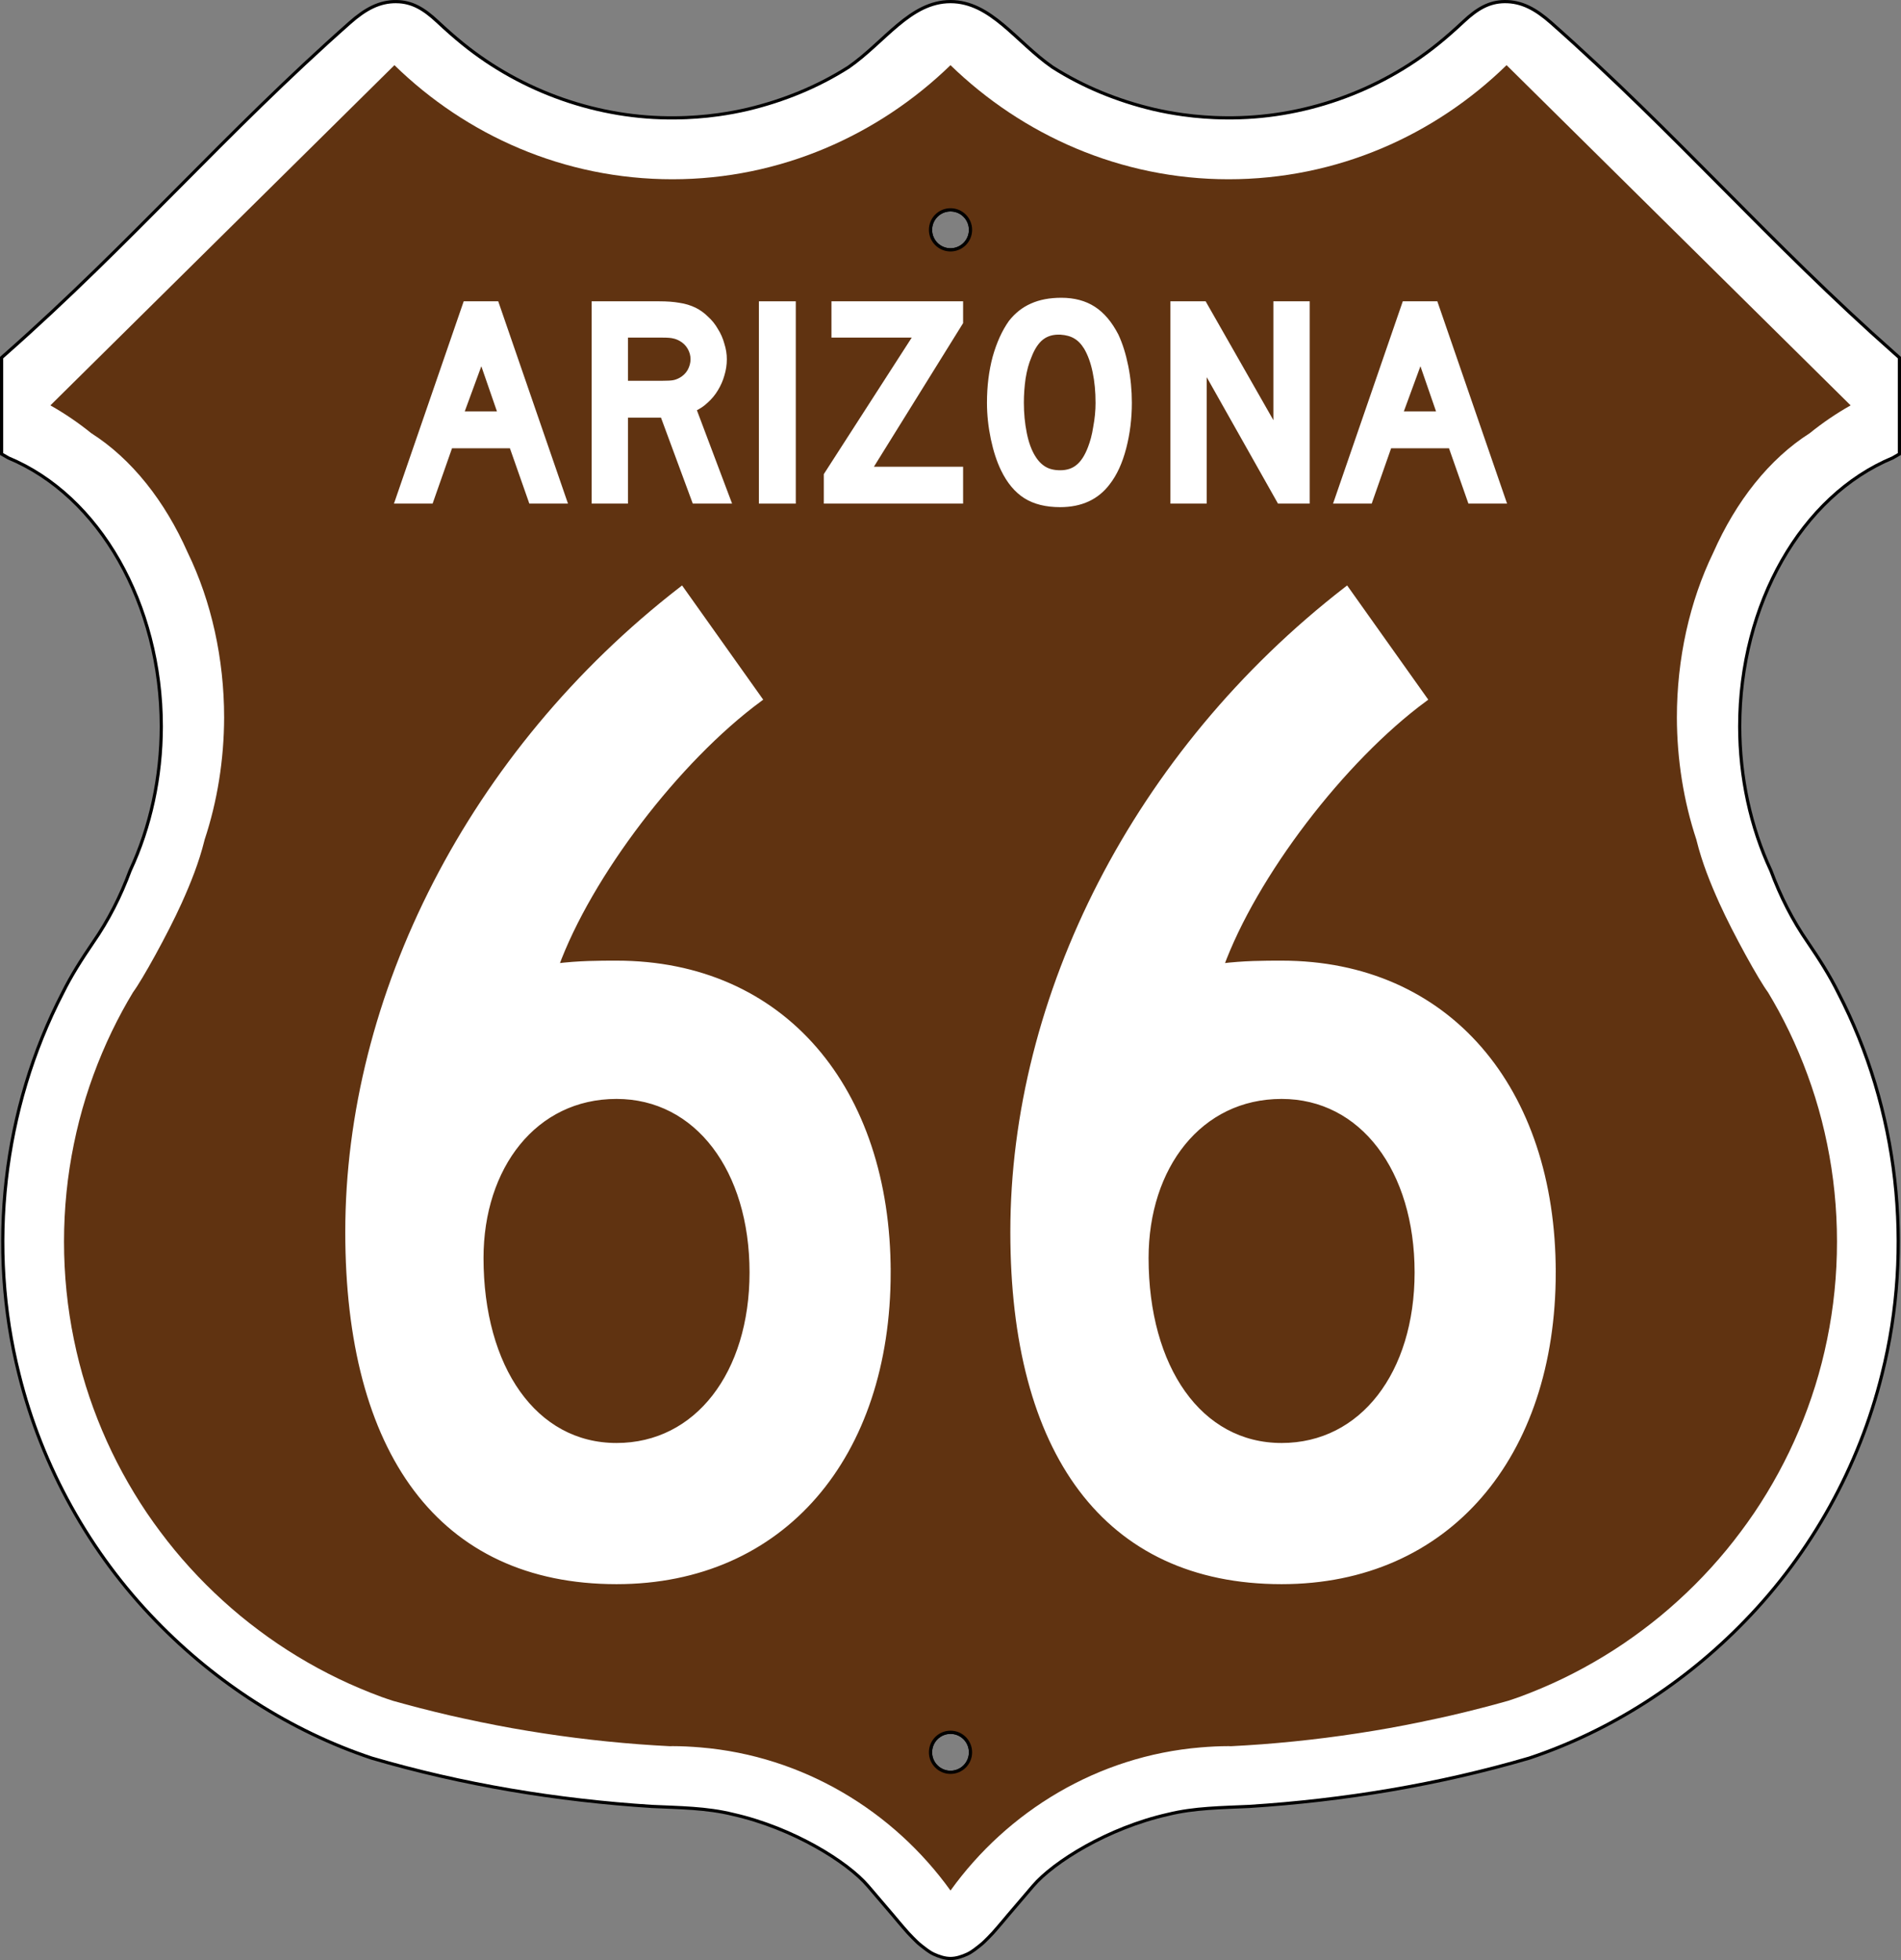
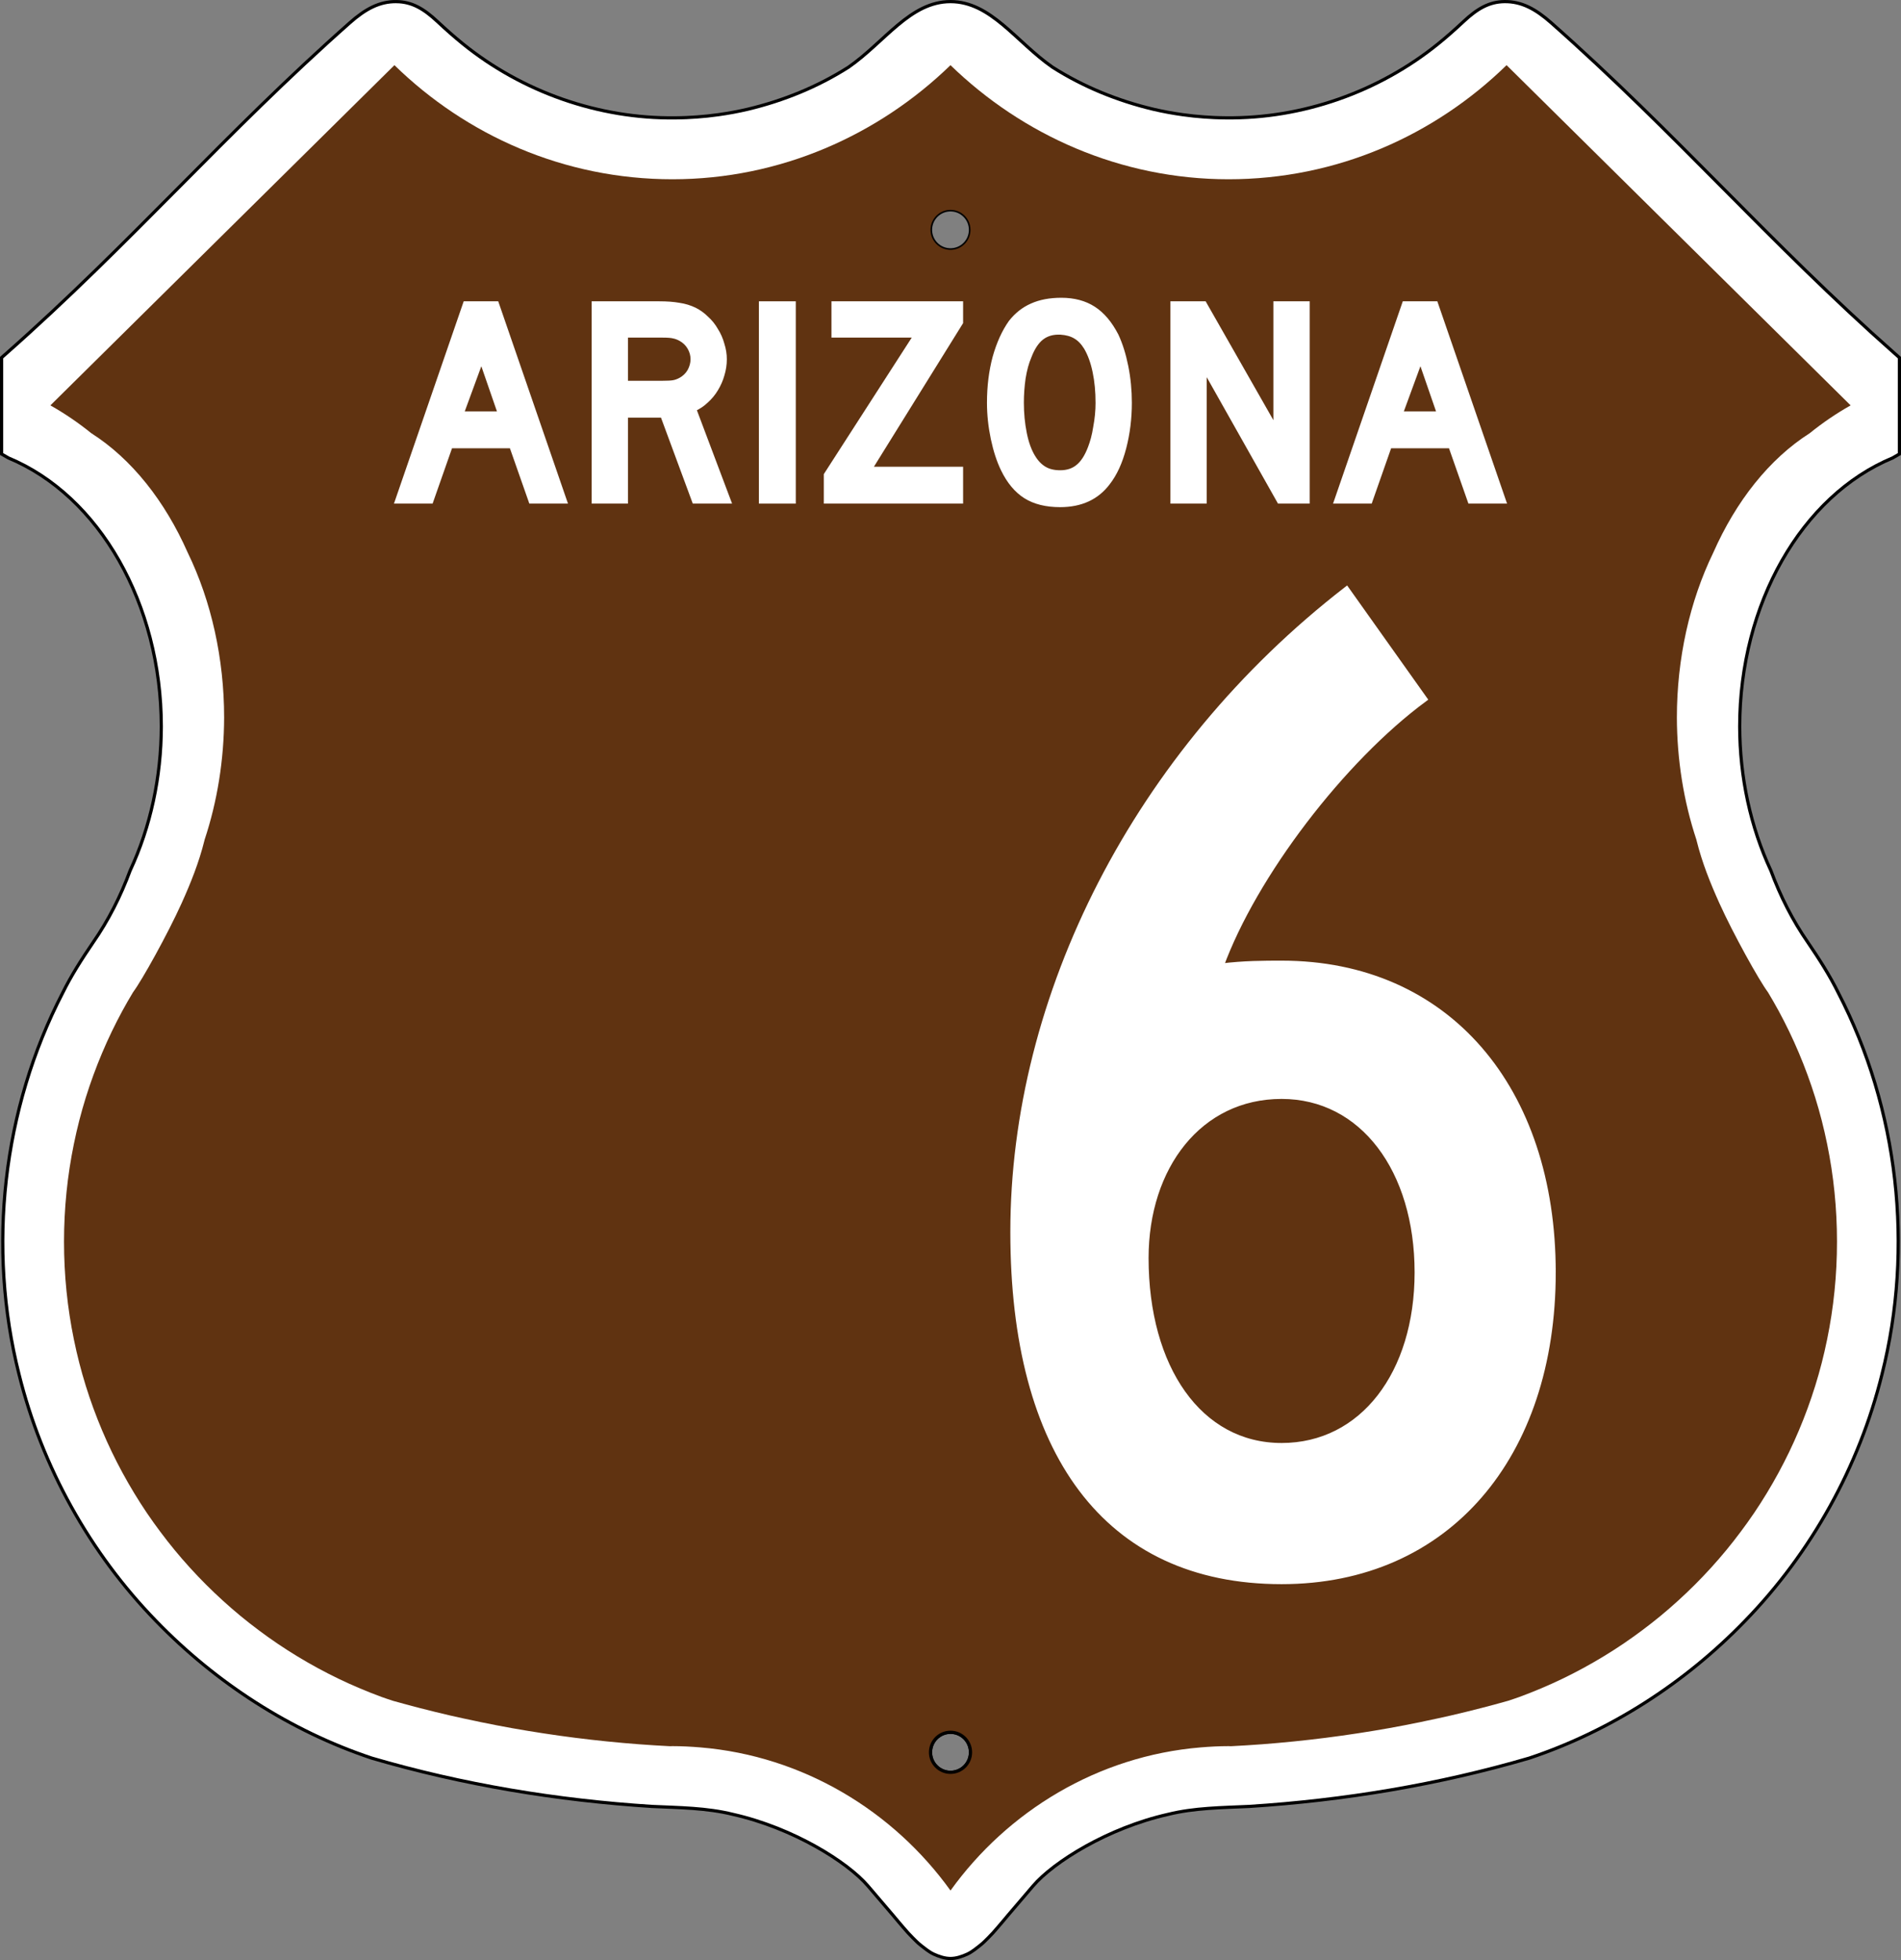
<svg xmlns="http://www.w3.org/2000/svg" xmlns:ns1="http://sodipodi.sourceforge.net/DTD/sodipodi-0.dtd" xmlns:ns2="http://www.inkscape.org/namespaces/inkscape" version="1.1" id="Layer_1" width="372.152" height="383.632" viewBox="0 0 372.152 383.632" overflow="visible" enable-background="new 0 0 384 384" xml:space="preserve" ns1:version="0.32" ns2:version="1.2 (dc2aedaf03, 2022-05-15)" ns1:docname="US_66_Arizona_1956_East.svg">
  <rect x="0" y="0" width="372.152" height="383.632" fill="#808080" stroke="none" />
  <defs id="defs28">
    <ns2:path-effect effect="bspline" id="path-effect5606" is_visible="true" lpeversion="1" weight="33.333" steps="2" helper_size="0" apply_no_weight="true" apply_with_weight="true" only_selected="false" />
    <ns2:path-effect effect="bspline" id="path-effect5580" is_visible="true" lpeversion="1" weight="33.333" steps="2" helper_size="0" apply_no_weight="true" apply_with_weight="true" only_selected="false" />
  </defs>
  <ns1:namedview ns2:window-height="991" ns2:window-width="1920" ns2:pageshadow="2" ns2:pageopacity="0.0" borderopacity="1.0" bordercolor="#666666" pagecolor="#ffffff" id="base" ns2:zoom="1" ns2:cx="-76.999998" ns2:cy="286.49999" ns2:window-x="-9" ns2:window-y="-9" ns2:current-layer="Layer_1" showgrid="false" ns2:window-maximized="1" ns2:showpageshadow="2" ns2:pagecheckerboard="0" ns2:deskcolor="#d1d1d1" />
  <path id="path2939-8-9-3-8-3" style="fill:#ffffff;fill-opacity:1;stroke:#000000;stroke-width:0.625;stroke-miterlimit:4;stroke-dasharray:none;stroke-opacity:1;paint-order:markers fill stroke" d="M 77.635,0.314 C 74.29,0.267 71.529,1.77 68.492,4.453 44.084,26.02 25.674,47.586 1.266,69.152 L 0.312,69.996 v 18.867 c 0.443,0.257 0.887,0.512 1.332,0.766 17.847,7.407 29.93,28.622 29.934,52.559 -0.011,9.932 -2.12,19.676 -6.105,28.209 -1.837,4.98 -4.245,9.747 -7.281,14.109 -2.154,3.166 -4.231,6.393 -5.926,9.832 -11.778,22.741 -14.795,49.81 -8.547,74.627 4.48,18.095 13.843,34.944 26.842,48.305 11.697,12.085 26.232,21.497 42.205,26.83 17.848,5.226 36.308,8.275 54.857,9.459 5.314,0.249 10.689,0.266 15.885,1.557 11.713,2.639 22.402,9.301 26.422,14.018 4.02,4.717 4.591,5.379 4.859,5.688 0,0 1.967,2.366 3,3.506 0.304,0.336 0.617,0.662 0.939,0.98 0.488,0.482 0.964,0.984 1.506,1.404 0.803,0.623 1.634,1.334 2.584,1.766 1.021,0.464 2.136,0.842 3.258,0.844 1.122,-0.001 2.236,-0.38 3.258,-0.844 0.95,-0.431 1.781,-1.143 2.584,-1.766 0.542,-0.42 1.017,-0.923 1.506,-1.404 0.322,-0.318 0.635,-0.645 0.939,-0.98 1.033,-1.14 3,-3.506 3,-3.506 0.269,-0.309 0.84,-0.971 4.859,-5.688 4.02,-4.717 14.709,-11.378 26.422,-14.018 5.195,-1.29 10.571,-1.308 15.885,-1.557 18.55,-1.184 37.009,-4.233 54.857,-9.459 15.973,-5.333 30.508,-14.745 42.205,-26.83 12.998,-13.361 22.362,-30.21 26.842,-48.305 6.248,-24.817 3.231,-51.886 -8.547,-74.627 -1.695,-3.439 -3.772,-6.666 -5.926,-9.832 -3.036,-4.362 -5.444,-9.13 -7.281,-14.109 -3.985,-8.533 -6.094,-18.277 -6.105,-28.209 0.004,-23.937 12.086,-45.152 29.934,-52.559 0.445,-0.254 0.889,-0.508 1.332,-0.766 V 69.996 l -0.953,-0.844 c -24.408,-21.567 -42.818,-43.132 -67.227,-64.699 -3.037,-2.683 -5.798,-4.186 -9.143,-4.139 -2.966,0.042 -5.274,1.348 -8,3.898 -1.61,1.506 -3.256,2.972 -4.973,4.359 -11.634,9.422 -26.577,14.675 -41.555,14.496 -0.717,-5e-4 -1.644,-0.032 -2.23,-0.055 -1.371,-0.062 -2.74,-0.16 -4.105,-0.303 -0.684,-0.074 -1.576,-0.184 -2.131,-0.262 -1.94,-0.272 -3.868,-0.623 -5.775,-1.072 C 218.802,19.718 212.079,16.992 206.049,13.152 198.932,8.214 193.988,0.319 186.076,0.314 178.164,0.319 173.221,8.214 166.104,13.152 c -6.03,3.84 -12.753,6.566 -19.699,8.225 -1.907,0.449 -3.836,0.8 -5.775,1.072 -0.555,0.078 -1.447,0.187 -2.131,0.262 -1.365,0.143 -2.734,0.241 -4.105,0.303 -0.586,0.023 -1.513,0.054 -2.23,0.055 -14.978,0.179 -29.921,-5.075 -41.555,-14.496 -1.716,-1.387 -3.363,-2.853 -4.973,-4.359 -2.726,-2.551 -5.034,-3.856 -8,-3.898 z M 186.076,41.07 c 2.162,0.001 3.914,1.754 3.914,3.916 -2e-5,2.162 -1.752,3.915 -3.914,3.916 -2.162,-0.001 -3.914,-1.754 -3.914,-3.916 2e-5,-2.162 1.752,-3.915 3.914,-3.916 z m 0,297.979 c 2.162,0.001 3.914,1.754 3.914,3.916 -2e-5,2.162 -1.752,3.915 -3.914,3.916 -2.162,-10e-4 -3.914,-1.754 -3.914,-3.916 2e-5,-2.162 1.752,-3.915 3.914,-3.916 z" ns1:nodetypes="sccccccccccccccccsssscsssscccccccccccccccssscccccccccccccccssccccccscsc" />
  <path id="path2939-8-9-3" style="fill:#603311;fill-opacity:1;stroke:none;stroke-width:0.223;stroke-miterlimit:4;stroke-dasharray:none;stroke-opacity:1" d="M 77.211,12.756 9.863,79.342 c 2.889,1.632 5.537,3.448 7.975,5.422 7.982,5.079 14.46,13.334 18.908,23.389 4.647,9.568 7.127,20.793 7.131,32.273 -0.022,8.263 -1.328,16.426 -3.83,23.949 -0.016,0.065 -0.029,0.129 -0.045,0.193 -1.042,4.198 -2.659,8.252 -4.439,12.193 -2.727,6.036 -7.761,15.098 -9.518,17.443 -0.71,1.181 -1.403,2.376 -2.062,3.59 -0.73,1.345 -1.427,2.703 -2.094,4.086 -0.666,1.383 -1.3,2.79 -1.9,4.209 -0.6,1.419 -1.165,2.851 -1.697,4.305 -0.532,1.453 -1.034,2.925 -1.496,4.41 -0.462,1.486 -0.889,2.99 -1.279,4.506 -0.39,1.516 -0.739,3.045 -1.055,4.59 -0.316,1.544 -0.598,3.103 -0.838,4.674 -0.24,1.571 -0.442,3.159 -0.604,4.754 -0.162,1.595 -0.283,3.197 -0.365,4.814 -0.082,1.617 -0.123,3.247 -0.123,4.885 0,1.638 0.041,3.267 0.123,4.885 0.082,1.617 0.203,3.219 0.365,4.814 0.162,1.595 0.364,3.181 0.604,4.752 0.24,1.571 0.522,3.131 0.838,4.676 0.316,1.544 0.665,3.074 1.055,4.59 0.39,1.516 0.817,3.018 1.279,4.504 0.462,1.486 0.964,2.959 1.496,4.412 0.532,1.453 1.097,2.884 1.697,4.303 0.6,1.419 1.234,2.826 1.9,4.209 0.666,1.383 1.363,2.741 2.094,4.086 0.73,1.345 1.495,2.674 2.287,3.979 0.793,1.304 1.612,2.591 2.465,3.854 0.853,1.262 1.741,2.495 2.652,3.713 0.911,1.218 1.847,2.418 2.814,3.59 0.967,1.172 1.963,2.32 2.984,3.443 1.021,1.124 2.067,2.222 3.141,3.295 1.073,1.073 2.171,2.118 3.295,3.139 1.124,1.021 2.27,2.019 3.441,2.986 1.172,0.967 2.372,1.904 3.59,2.814 1.218,0.911 2.453,1.798 3.715,2.65 1.262,0.853 2.549,1.674 3.854,2.467 1.304,0.793 2.632,1.557 3.977,2.287 1.345,0.73 2.703,1.427 4.086,2.094 1.383,0.666 2.792,1.298 4.211,1.898 1.419,0.6 2.849,1.165 4.303,1.697 0.695,0.254 1.405,0.476 2.107,0.715 1.735,0.486 3.476,0.96 5.227,1.41 1.984,0.51 3.975,1.002 5.979,1.465 1.695,0.391 3.401,0.754 5.109,1.109 0.311,0.065 0.618,0.138 0.93,0.201 2.021,0.414 4.047,0.808 6.086,1.172 2.039,0.364 4.093,0.701 6.148,1.016 2.056,0.314 4.115,0.604 6.188,0.867 2.072,0.263 4.153,0.501 6.24,0.713 2.088,0.212 4.186,0.399 6.289,0.559 2.018,0.153 4.039,0.276 6.07,0.381 0.161,0 0.319,-0.016 0.48,-0.016 1.835,0 3.646,0.099 5.443,0.248 20.167,1.67 37.818,12.489 48.982,28.018 11.165,-15.529 28.816,-26.347 48.982,-28.018 1.798,-0.149 3.609,-0.248 5.443,-0.248 0.161,0 0.319,0.016 0.48,0.016 2.031,-0.105 4.053,-0.227 6.07,-0.381 2.103,-0.16 4.201,-0.347 6.289,-0.559 2.088,-0.212 4.168,-0.45 6.24,-0.713 2.072,-0.264 4.132,-0.553 6.188,-0.867 2.056,-0.314 4.11,-0.651 6.148,-1.016 2.039,-0.364 4.065,-0.758 6.086,-1.172 0.311,-0.064 0.619,-0.136 0.93,-0.201 1.708,-0.356 3.415,-0.718 5.109,-1.109 2.003,-0.462 3.994,-0.954 5.979,-1.465 1.751,-0.451 3.491,-0.924 5.227,-1.41 0.702,-0.238 1.413,-0.46 2.107,-0.715 1.454,-0.532 2.884,-1.097 4.303,-1.697 1.419,-0.6 2.828,-1.232 4.211,-1.898 1.383,-0.666 2.741,-1.363 4.086,-2.094 1.344,-0.731 2.672,-1.495 3.977,-2.287 1.304,-0.793 2.591,-1.614 3.854,-2.467 1.262,-0.853 2.497,-1.74 3.715,-2.65 1.218,-0.911 2.418,-1.847 3.59,-2.814 1.172,-0.967 2.318,-1.965 3.441,-2.986 1.123,-1.021 2.222,-2.065 3.295,-3.139 1.073,-1.073 2.119,-2.171 3.141,-3.295 1.021,-1.124 2.017,-2.272 2.984,-3.443 0.967,-1.172 1.904,-2.372 2.814,-3.59 0.911,-1.218 1.8,-2.451 2.652,-3.713 0.853,-1.262 1.672,-2.549 2.465,-3.854 0.793,-1.305 1.557,-2.634 2.287,-3.979 0.73,-1.345 1.427,-2.703 2.094,-4.086 0.666,-1.383 1.3,-2.79 1.9,-4.209 0.6,-1.419 1.165,-2.849 1.697,-4.303 0.532,-1.453 1.034,-2.926 1.496,-4.412 0.462,-1.486 0.889,-2.988 1.279,-4.504 0.39,-1.516 0.739,-3.045 1.055,-4.59 0.316,-1.544 0.598,-3.105 0.838,-4.676 0.24,-1.571 0.442,-3.157 0.604,-4.752 0.162,-1.595 0.283,-3.197 0.365,-4.814 0.082,-1.618 0.123,-3.247 0.123,-4.885 0,-1.638 -0.041,-3.267 -0.123,-4.885 -0.082,-1.617 -0.203,-3.219 -0.365,-4.814 -0.162,-1.595 -0.364,-3.183 -0.604,-4.754 -0.24,-1.571 -0.522,-3.129 -0.838,-4.674 -0.316,-1.544 -0.665,-3.074 -1.055,-4.59 -0.39,-1.516 -0.817,-3.02 -1.279,-4.506 -0.462,-1.486 -0.964,-2.957 -1.496,-4.41 -0.532,-1.454 -1.097,-2.886 -1.697,-4.305 -0.6,-1.419 -1.234,-2.826 -1.9,-4.209 -0.666,-1.383 -1.363,-2.741 -2.094,-4.086 -0.659,-1.213 -1.353,-2.409 -2.062,-3.59 -1.757,-2.346 -6.79,-11.407 -9.518,-17.443 -1.781,-3.942 -3.397,-7.995 -4.439,-12.193 -0.016,-0.065 -0.029,-0.129 -0.045,-0.193 -2.502,-7.523 -3.808,-15.686 -3.83,-23.949 0.004,-11.481 2.484,-22.706 7.131,-32.273 4.448,-10.055 10.926,-18.31 18.908,-23.389 2.438,-1.974 5.085,-3.79 7.975,-5.422 L 294.941,12.756 h -0.008 c -14.085,13.739 -33.2,22.33 -54.43,22.33 -21.16,0 -40.356,-8.672 -54.428,-22.33 -14.072,13.658 -33.267,22.33 -54.428,22.33 -21.23,0 -40.345,-8.591 -54.43,-22.33 z M 186.076,41.07 c 2.162,0.001 3.914,1.754 3.914,3.916 -2e-5,2.162 -1.752,3.915 -3.914,3.916 -2.162,-0.001 -3.914,-1.754 -3.914,-3.916 2e-5,-2.162 1.752,-3.915 3.914,-3.916 z m 0,297.979 c 2.162,0.001 3.914,1.754 3.914,3.916 -3e-5,2.162 -1.752,3.915 -3.914,3.916 -2.162,-10e-4 -3.914,-1.754 -3.914,-3.916 2e-5,-2.162 1.752,-3.915 3.914,-3.916 z" ns1:nodetypes="ccccccsscsssssssssssssssscsscscccsscscsccccscccsscscccccsccsscccccsccscccsccccscscsssscscssssssssssssssssssscsscccccccscsccccccccscsc" />
  <g style="font-style:normal;font-variant:normal;font-weight:normal;font-stretch:normal;font-size:57.606px;line-height:125%;font-family:'Roadgeek 2005 Series D';-inkscape-font-specification:'Roadgeek 2005 Series D';text-align:center;letter-spacing:0px;word-spacing:0px;text-anchor:middle;fill:#ffffff;fill-opacity:1;stroke:#ffffff;stroke-width:1px;stroke-linecap:butt;stroke-linejoin:miter;stroke-opacity:1" id="text4160" transform="translate(-5.441,-2.271)">
    <path id="path4301" style="fill:#ffffff;fill-opacity:1;stroke:#ffffff;stroke-opacity:1" d="m 83.266,100.34 c 2.17,0 4.34,0 6.51,0 1.267,-3.61 2.535,-7.22 3.801,-10.83 4.014,0 8.029,0 12.043,0 1.265,3.611 2.534,7.22 3.801,10.83 2.17,0 4.34,0 6.51,0 -4.436,-12.865 -8.872,-25.73 -13.309,-38.596 -2.016,0 -4.031,0 -6.047,0 -4.436,12.865 -8.872,25.73 -13.309,38.596 z M 101.518,77.766 c 0.637,1.841 1.273,3.682 1.91,5.523 -2.574,0 -5.147,10e-7 -7.721,0 1.326,-3.607 2.652,-7.215 3.977,-10.822 0.611,1.766 1.223,3.533 1.834,5.299 z" />
    <path d="m 141.412,100.34 -6.221,-16.821 h -7.316 v 16.821 h -6.106 V 61.744 h 12.731 q 2.247,0 3.86,0.288 1.613,0.23 3.053,0.922 1.267,0.634 2.304,1.671 1.095,0.979 1.843,2.304 0.806,1.267 1.21,2.765 0.461,1.44 0.461,2.88 0,1.555 -0.461,3.053 -0.403,1.44 -1.21,2.765 -0.749,1.267 -1.901,2.304 -1.095,1.037 -2.419,1.613 l 6.797,18.031 z m -0.288,-27.766 q 0,-1.21 -0.634,-2.304 -0.634,-1.095 -1.786,-1.728 -0.749,-0.403 -1.383,-0.518 -0.634,-0.173 -2.131,-0.173 h -7.316 v 9.447 h 7.316 q 1.44,0 2.074,-0.115 0.691,-0.115 1.44,-0.518 1.152,-0.634 1.786,-1.728 0.634,-1.152 0.634,-2.362 z" style="fill:#ffffff;fill-opacity:1;stroke:#ffffff;stroke-opacity:1" id="path4303" />
    <path d="M 154.509,100.34 V 61.744 h 6.221 v 38.596 z" style="fill:#ffffff;fill-opacity:1;stroke:#ffffff;stroke-opacity:1" id="path4305" />
    <path d="m 167.216,100.34 v -5.127 l 17.627,-27.363 h -16.13 v -6.106 h 24.771 v 3.629 l -17.858,28.745 h 17.858 v 6.221 z" style="fill:#ffffff;fill-opacity:1;stroke:#ffffff;stroke-opacity:1" id="path4307" />
    <path d="m 226.52,81.1 q 0,4.608 -1.095,8.814 -1.095,4.205 -3.111,6.797 -3.226,4.32 -9.332,4.32 -4.09,0 -6.74,-1.671 -2.65,-1.671 -4.378,-5.242 -1.21,-2.477 -1.959,-5.991 -0.749,-3.572 -0.749,-7.028 0,-4.781 1.095,-8.871 1.152,-4.09 3.111,-6.855 1.728,-2.189 4.09,-3.226 2.419,-1.095 5.761,-1.095 3.687,0 6.279,1.671 2.592,1.671 4.436,5.242 1.21,2.592 1.901,6.049 0.691,3.456 0.691,7.086 z m -6.106,0 q 0,-3.284 -0.576,-6.049 -0.576,-2.823 -1.728,-4.781 -0.922,-1.498 -2.131,-2.189 -1.152,-0.691 -2.88,-0.806 -2.247,-0.115 -3.744,1.037 -1.498,1.152 -2.477,3.744 -0.749,1.728 -1.152,4.205 -0.346,2.419 -0.346,4.839 0,3.111 0.576,5.991 0.576,2.88 1.728,4.724 0.922,1.498 2.189,2.247 1.267,0.749 3.111,0.749 2.131,0 3.514,-1.152 1.44,-1.152 2.419,-3.744 0.288,-0.749 0.576,-1.786 0.288,-1.095 0.461,-2.247 0.23,-1.21 0.346,-2.419 0.115,-1.21 0.115,-2.362 z" style="fill:#ffffff;fill-opacity:1;stroke:#ffffff;stroke-opacity:1" id="path4309" />
    <path d="M 255.921,100.34 241.174,74.187 v 26.153 h -6.106 V 61.744 h 6.106 l 14.056,24.655 V 61.744 h 6.106 v 38.596 z" style="fill:#ffffff;fill-opacity:1;stroke:#ffffff;stroke-opacity:1" id="path4311" />
    <path d="m 293.263,100.34 -3.802,-10.83 h -12.04 l -3.802,10.83 h -6.509 l 13.307,-38.596 h 6.049 l 13.307,38.596 z m -9.735,-27.881 -3.975,10.83 h 7.719 z" style="fill:#ffffff;fill-opacity:1;stroke:#ffffff;stroke-opacity:1" id="path4313" />
  </g>
-   <circle style="fill:none;fill-opacity:1;stroke:#000000;stroke-width:0.629;stroke-dasharray:none;stroke-opacity:1" id="path5845-5" cx="186.078" cy="44.985" r="3.916" />
  <circle style="fill:none;fill-opacity:1;stroke:#000000;stroke-width:0.629;stroke-dasharray:none;stroke-opacity:1" id="path5845-7-9" cx="186.078" cy="342.964" r="3.916" />
  <g aria-label="66" id="text1337-1" style="font-size:12.718px;line-height:0%;font-family:'Roadgeek 2005 Series C';-inkscape-font-specification:'Roadgeek 2005 Series C';text-align:center;letter-spacing:-10px;text-anchor:middle;fill:#ffffff;stroke:#ffffff;stroke-width:1.06">
-     <path d="m 173.834,249.037 c 0,-35.897 -20.634,-60.488 -53.139,-60.488 -3.392,0 -7.349,0 -11.871,0.565 6.501,-17.807 23.743,-40.42 39.854,-52.291 l -15.263,-21.482 c -41.267,31.94 -65.293,79.708 -65.293,125.781 0,42.963 18.09,68.402 52.574,68.402 32.505,0 53.139,-24.591 53.139,-60.488 z m -26.569,0 c 0,19.786 -10.741,33.918 -26.569,33.918 -16.111,0 -26.569,-15.263 -26.569,-36.745 0,-17.807 10.458,-31.657 26.569,-31.657 15.829,0 26.569,14.415 26.569,34.484 z" style="font-size:282.654px;line-height:1" id="path20848" />
    <path d="m 304.031,249.037 c 0,-35.897 -20.634,-60.488 -53.139,-60.488 -3.392,0 -7.349,0 -11.871,0.565 6.501,-17.807 23.743,-40.42 39.854,-52.291 l -15.263,-21.482 c -41.267,31.94 -65.293,79.708 -65.293,125.781 0,42.963 18.09,68.402 52.574,68.402 32.505,0 53.139,-24.591 53.139,-60.488 z m -26.569,0 c 0,19.786 -10.741,33.918 -26.569,33.918 -16.111,0 -26.569,-15.263 -26.569,-36.745 0,-17.807 10.458,-31.657 26.569,-31.657 15.829,0 26.569,14.415 26.569,34.484 z" style="font-size:282.654px;line-height:1" id="path20850" />
  </g>
</svg>